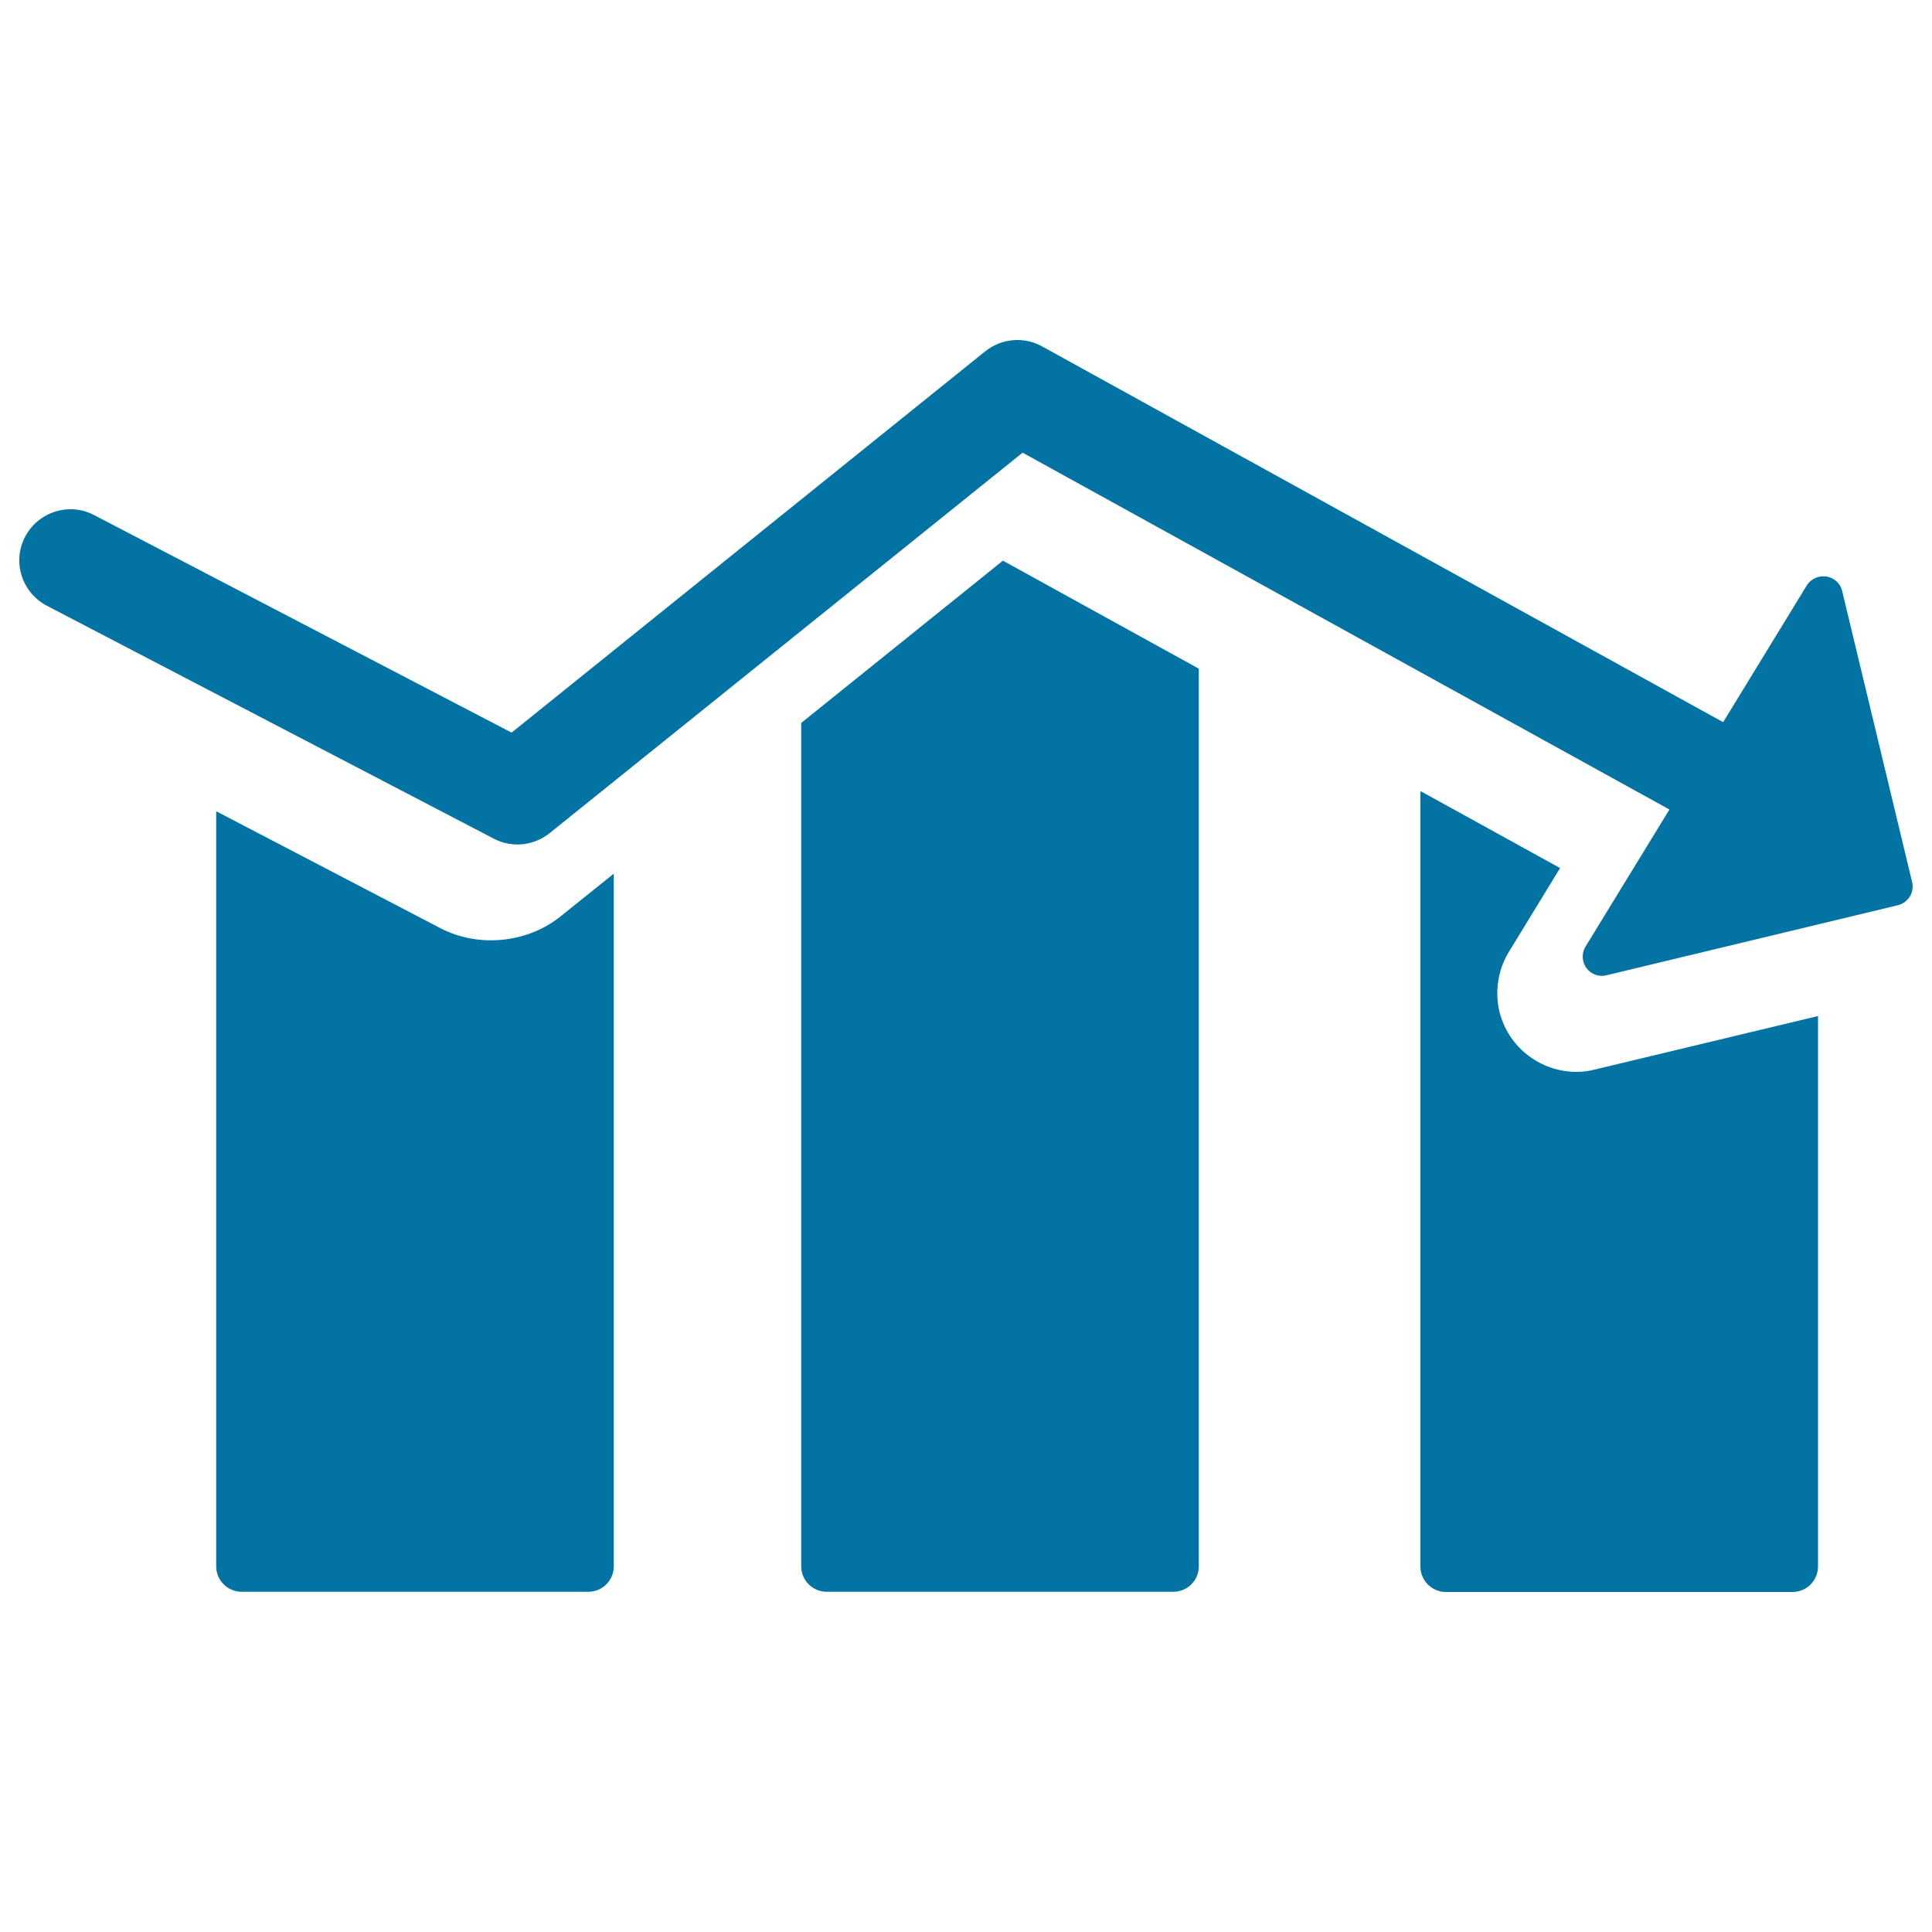
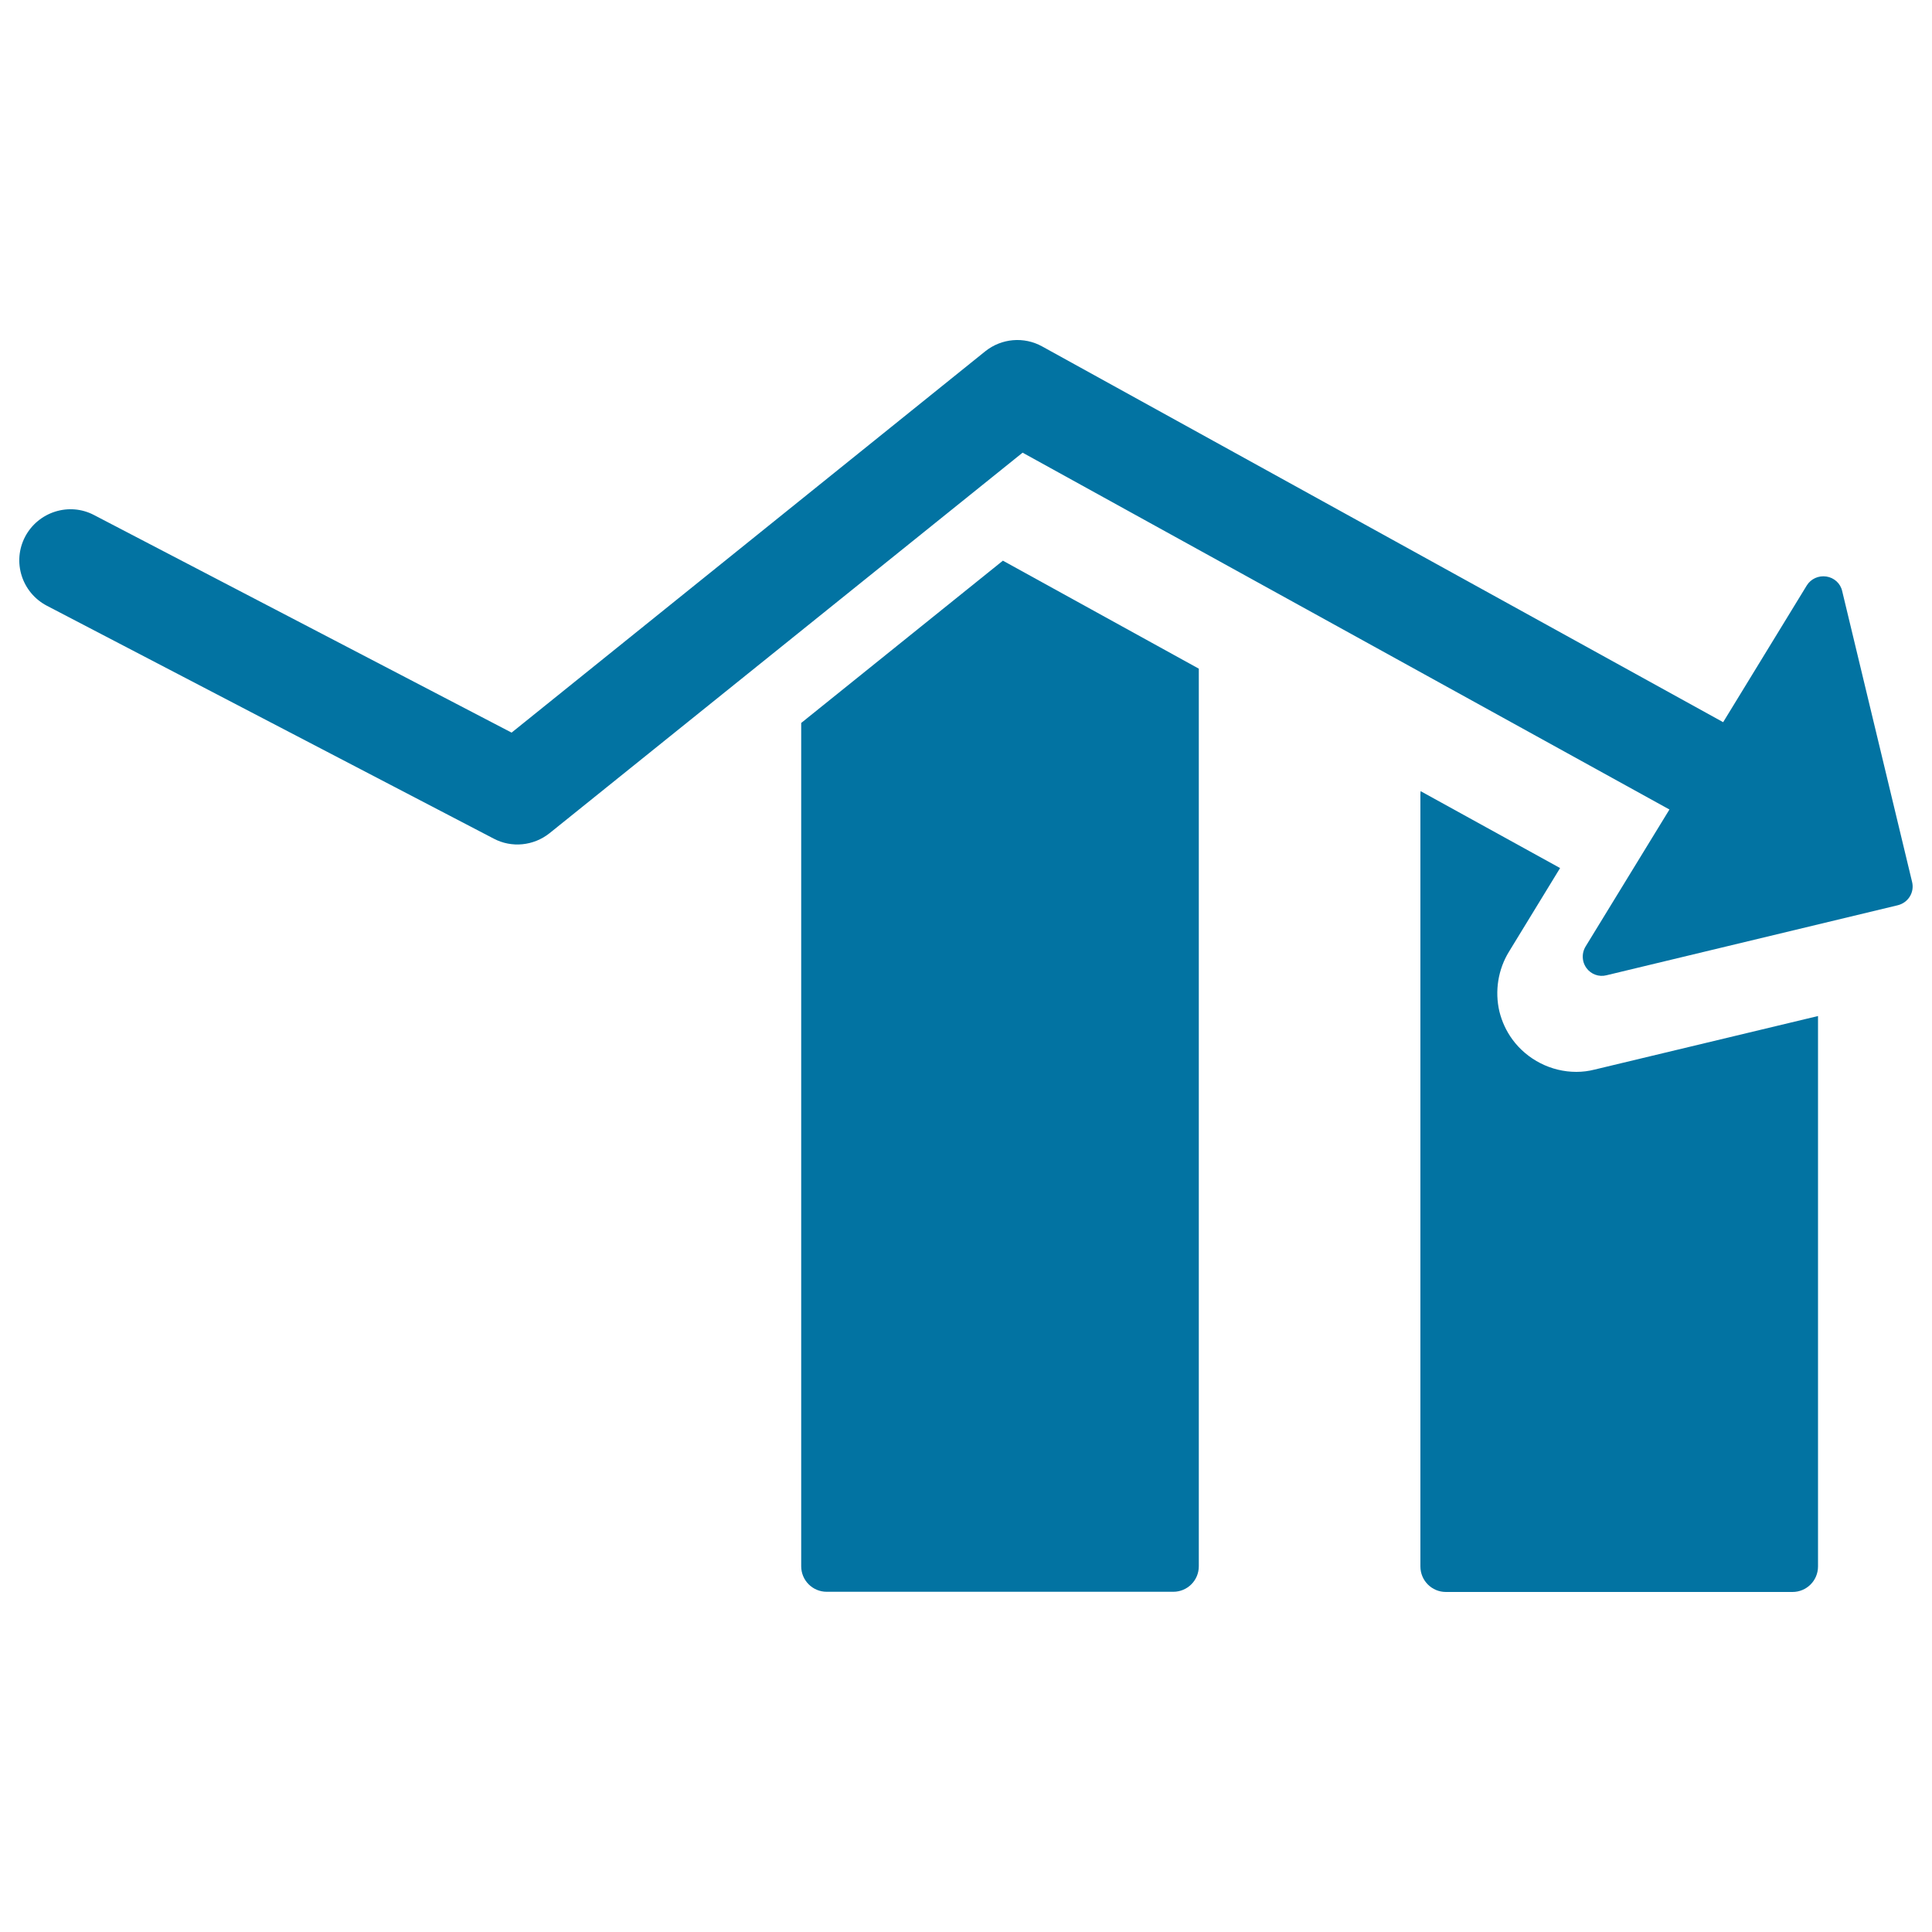
<svg xmlns="http://www.w3.org/2000/svg" viewBox="0 0 1000 1000" style="fill:#0273a2">
  <title>Decreasing Stocks Bars Graphic SVG icon</title>
  <g>
    <g>
      <path d="M815.9,554.8c-13,0-25.4-6.3-33.1-16.8c-3.2-4.4-5.4-9.2-6.7-14.4c-2.5-10.6-0.7-21.9,5-31.1l26.4-43.2l-72.2-39.8c0,0.5-0.1,0.9-0.1,1.4v399.9c0,7.3,5.9,13.2,13.2,13.2h179.4c7.3,0,13.2-5.9,13.2-13.2V525.9l-115.6,27.7C822.3,554.4,819.1,554.8,815.9,554.8z" />
      <path d="M414.7,374.2v436.5c0,7.3,5.9,13.2,13.2,13.2h179.4c7.3,0,13.2-5.9,13.2-13.2V346.1l-101.4-55.9L414.7,374.2z" />
-       <path d="M227.9,480.4l-116-60.5v390.8c0,7.3,5.9,13.2,13.2,13.2h179.4c7.3,0,13.2-5.9,13.2-13.2V452.2l-27.4,22C273,488.2,247.6,490.7,227.9,480.4z" />
      <path d="M989.7,456.5l-36.2-150.6c-0.9-4-4.2-6.9-8.2-7.5c-4-0.6-8,1.2-10.1,4.6l-43.3,70.8L539.4,179.3c-9.4-5.2-21-4.2-29.4,2.5L264.8,379.2L48.7,266.6c-12.9-6.8-28.9-1.7-35.7,11.2c-6.8,13-1.7,28.9,11.2,35.7l231.4,120.6c9.3,4.9,20.6,3.7,28.8-2.8l244.9-197l334.8,184.7l-43.4,70.9c-1.4,2.3-1.8,5-1.2,7.6c0.3,1.3,0.9,2.5,1.6,3.5c2.4,3.3,6.5,4.8,10.4,3.8l150.6-36.2C987.7,467.3,991,461.9,989.7,456.5z" />
    </g>
  </g>
</svg>